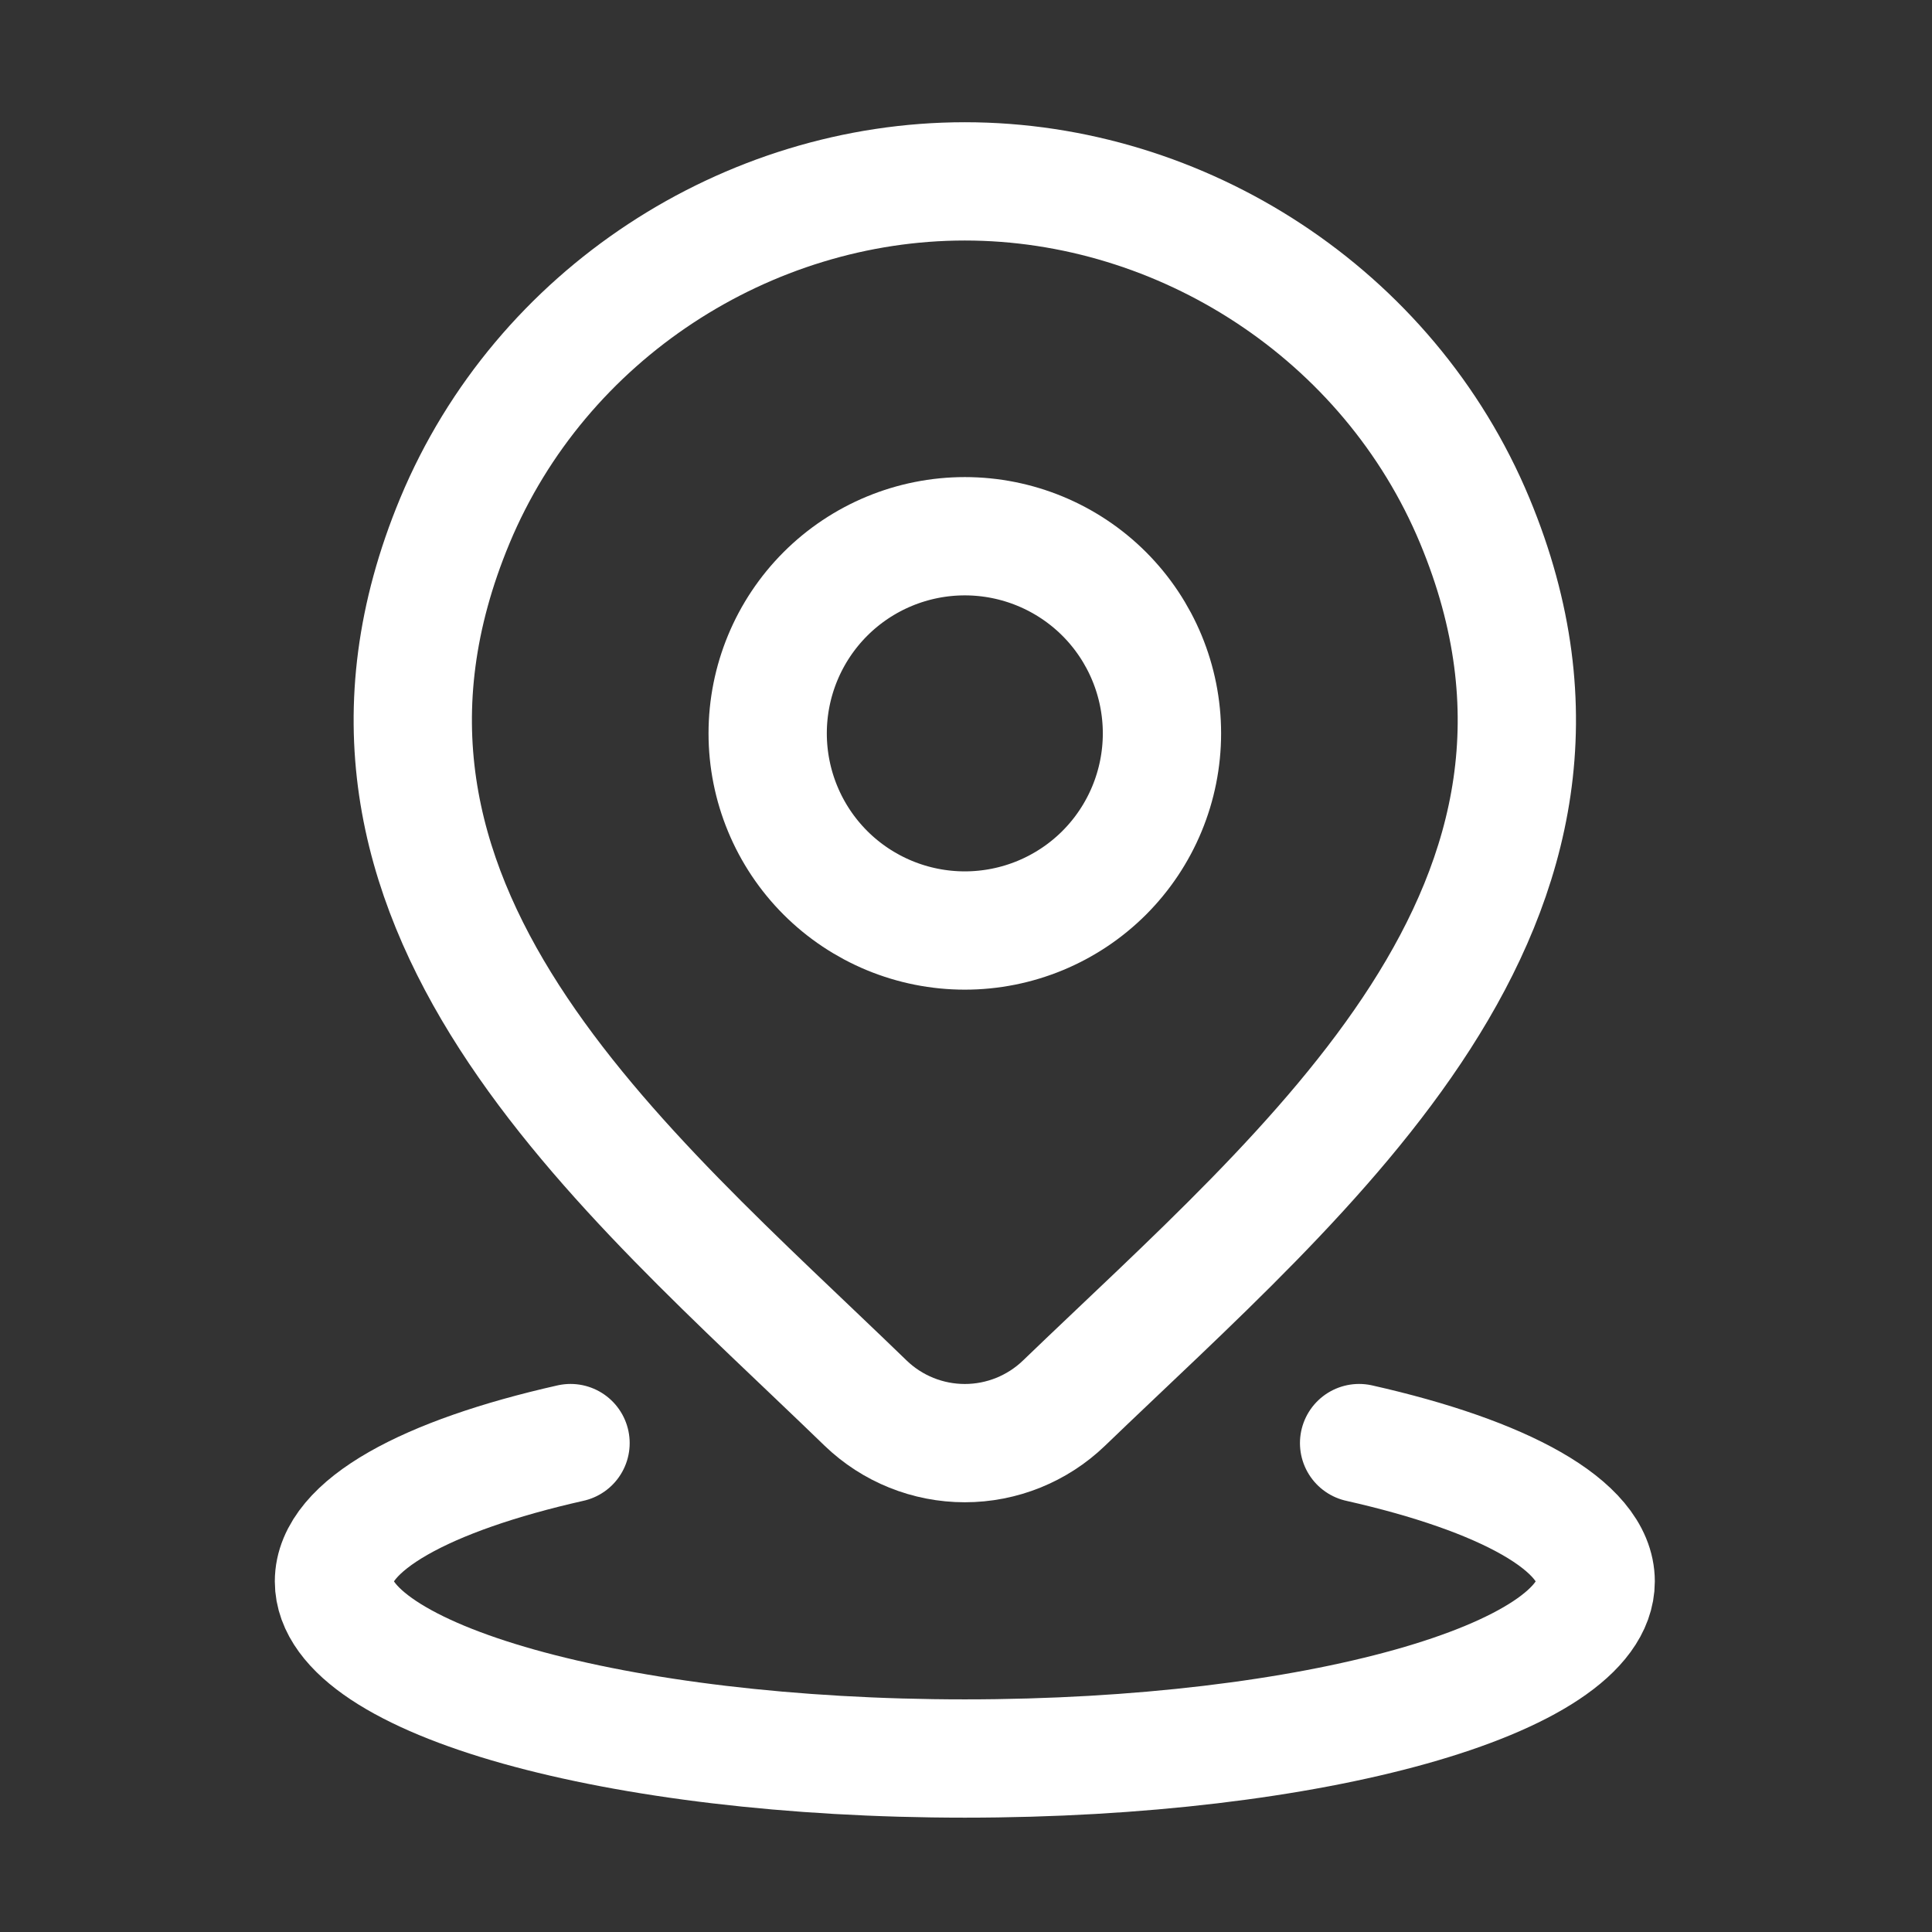
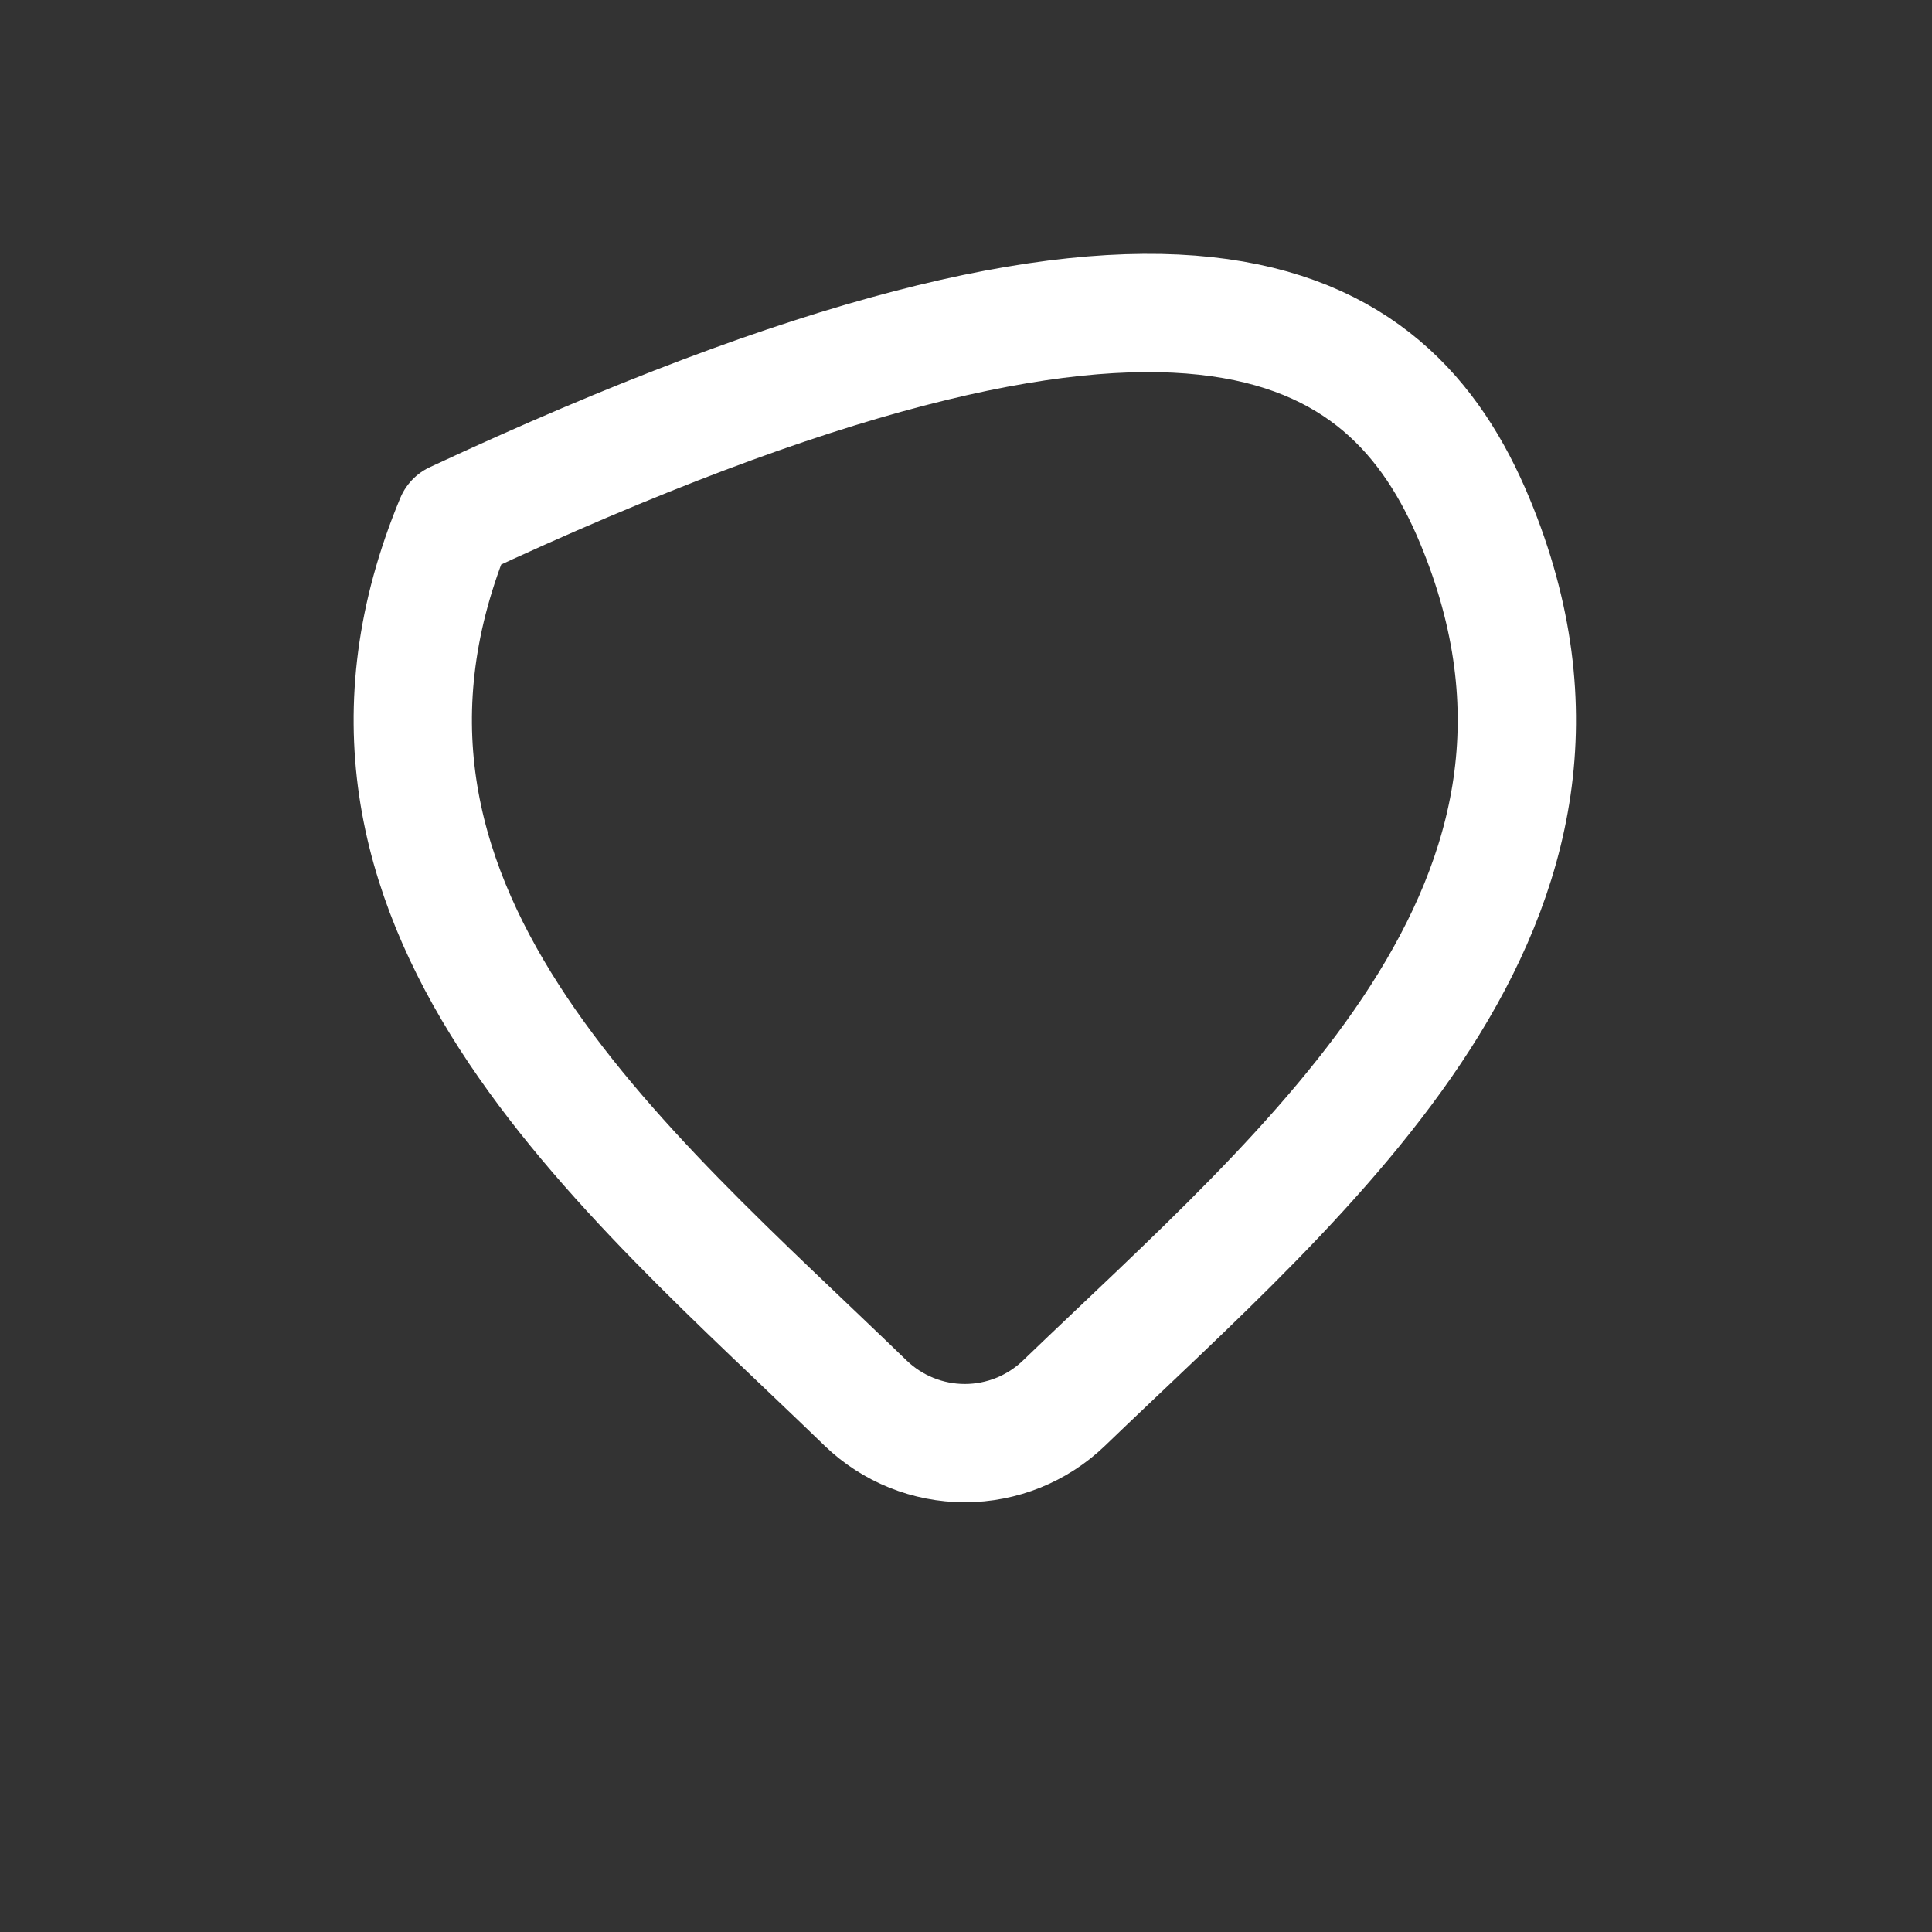
<svg xmlns="http://www.w3.org/2000/svg" width="49" height="49" viewBox="0 0 49 49" fill="none">
  <rect x="0" y="0" width="49" height="49" fill="#333333" stroke="none" />
-   <path d="M14.47 36.6C10.812 37.424 8.47 38.688 8.47 40.108C8.47 42.588 15.634 44.6 24.47 44.6C33.306 44.6 40.47 42.588 40.47 40.108C40.47 38.688 38.128 37.424 34.47 36.6M29.47 18.6C29.47 19.926 28.943 21.198 28.006 22.136C27.068 23.073 25.796 23.6 24.47 23.6C23.144 23.6 21.872 23.073 20.934 22.136C19.997 21.198 19.47 19.926 19.47 18.6C19.47 17.274 19.997 16.002 20.934 15.064C21.872 14.127 23.144 13.6 24.47 13.6C25.796 13.6 27.068 14.127 28.006 15.064C28.943 16.002 29.47 17.274 29.47 18.6Z" stroke="white" stroke-width="3" stroke-linecap="round" stroke-linejoin="round" />
-   <path d="M26.984 35.588C26.308 36.238 25.407 36.601 24.47 36.601C23.532 36.601 22.631 36.238 21.956 35.588C15.778 29.602 7.5 22.916 11.536 13.208C13.722 7.958 18.962 4.6 24.47 4.6C29.978 4.6 35.22 7.96 37.404 13.208C41.436 22.902 33.178 29.622 26.984 35.588Z" stroke="white" stroke-width="3" stroke-linecap="round" stroke-linejoin="round" />
+   <path d="M26.984 35.588C26.308 36.238 25.407 36.601 24.47 36.601C23.532 36.601 22.631 36.238 21.956 35.588C15.778 29.602 7.5 22.916 11.536 13.208C29.978 4.6 35.22 7.96 37.404 13.208C41.436 22.902 33.178 29.622 26.984 35.588Z" stroke="white" stroke-width="3" stroke-linecap="round" stroke-linejoin="round" />
</svg>